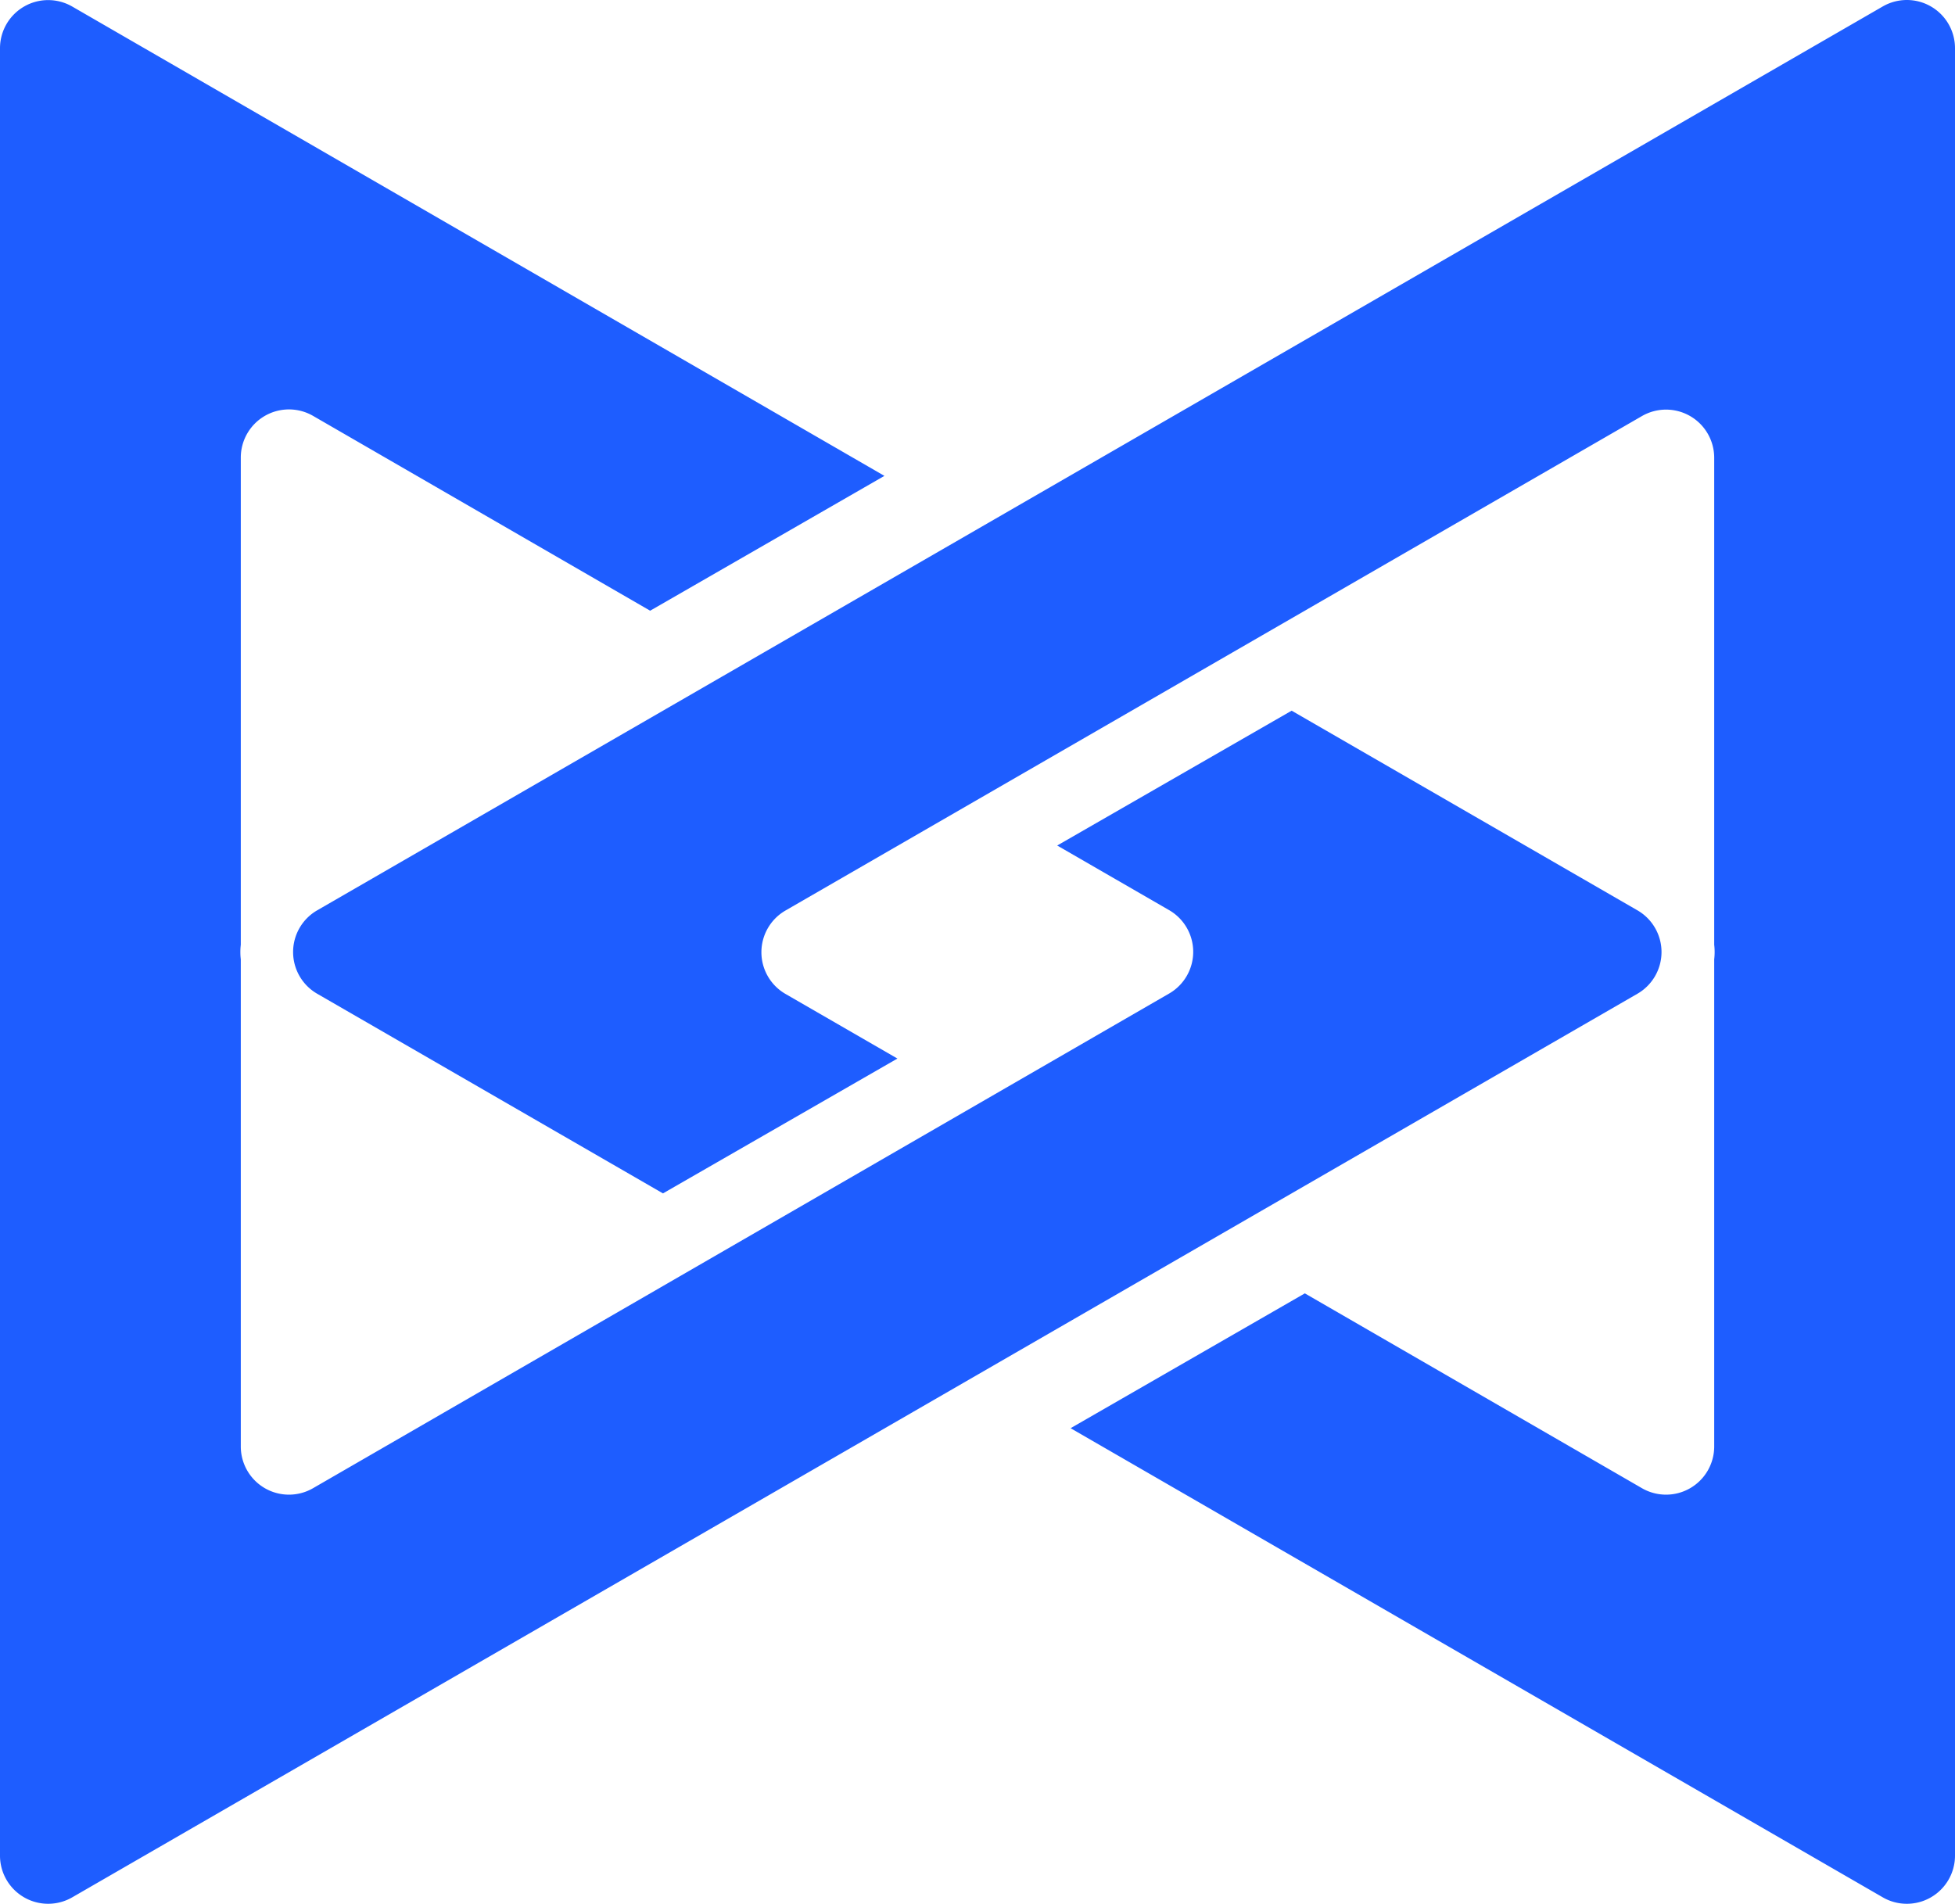
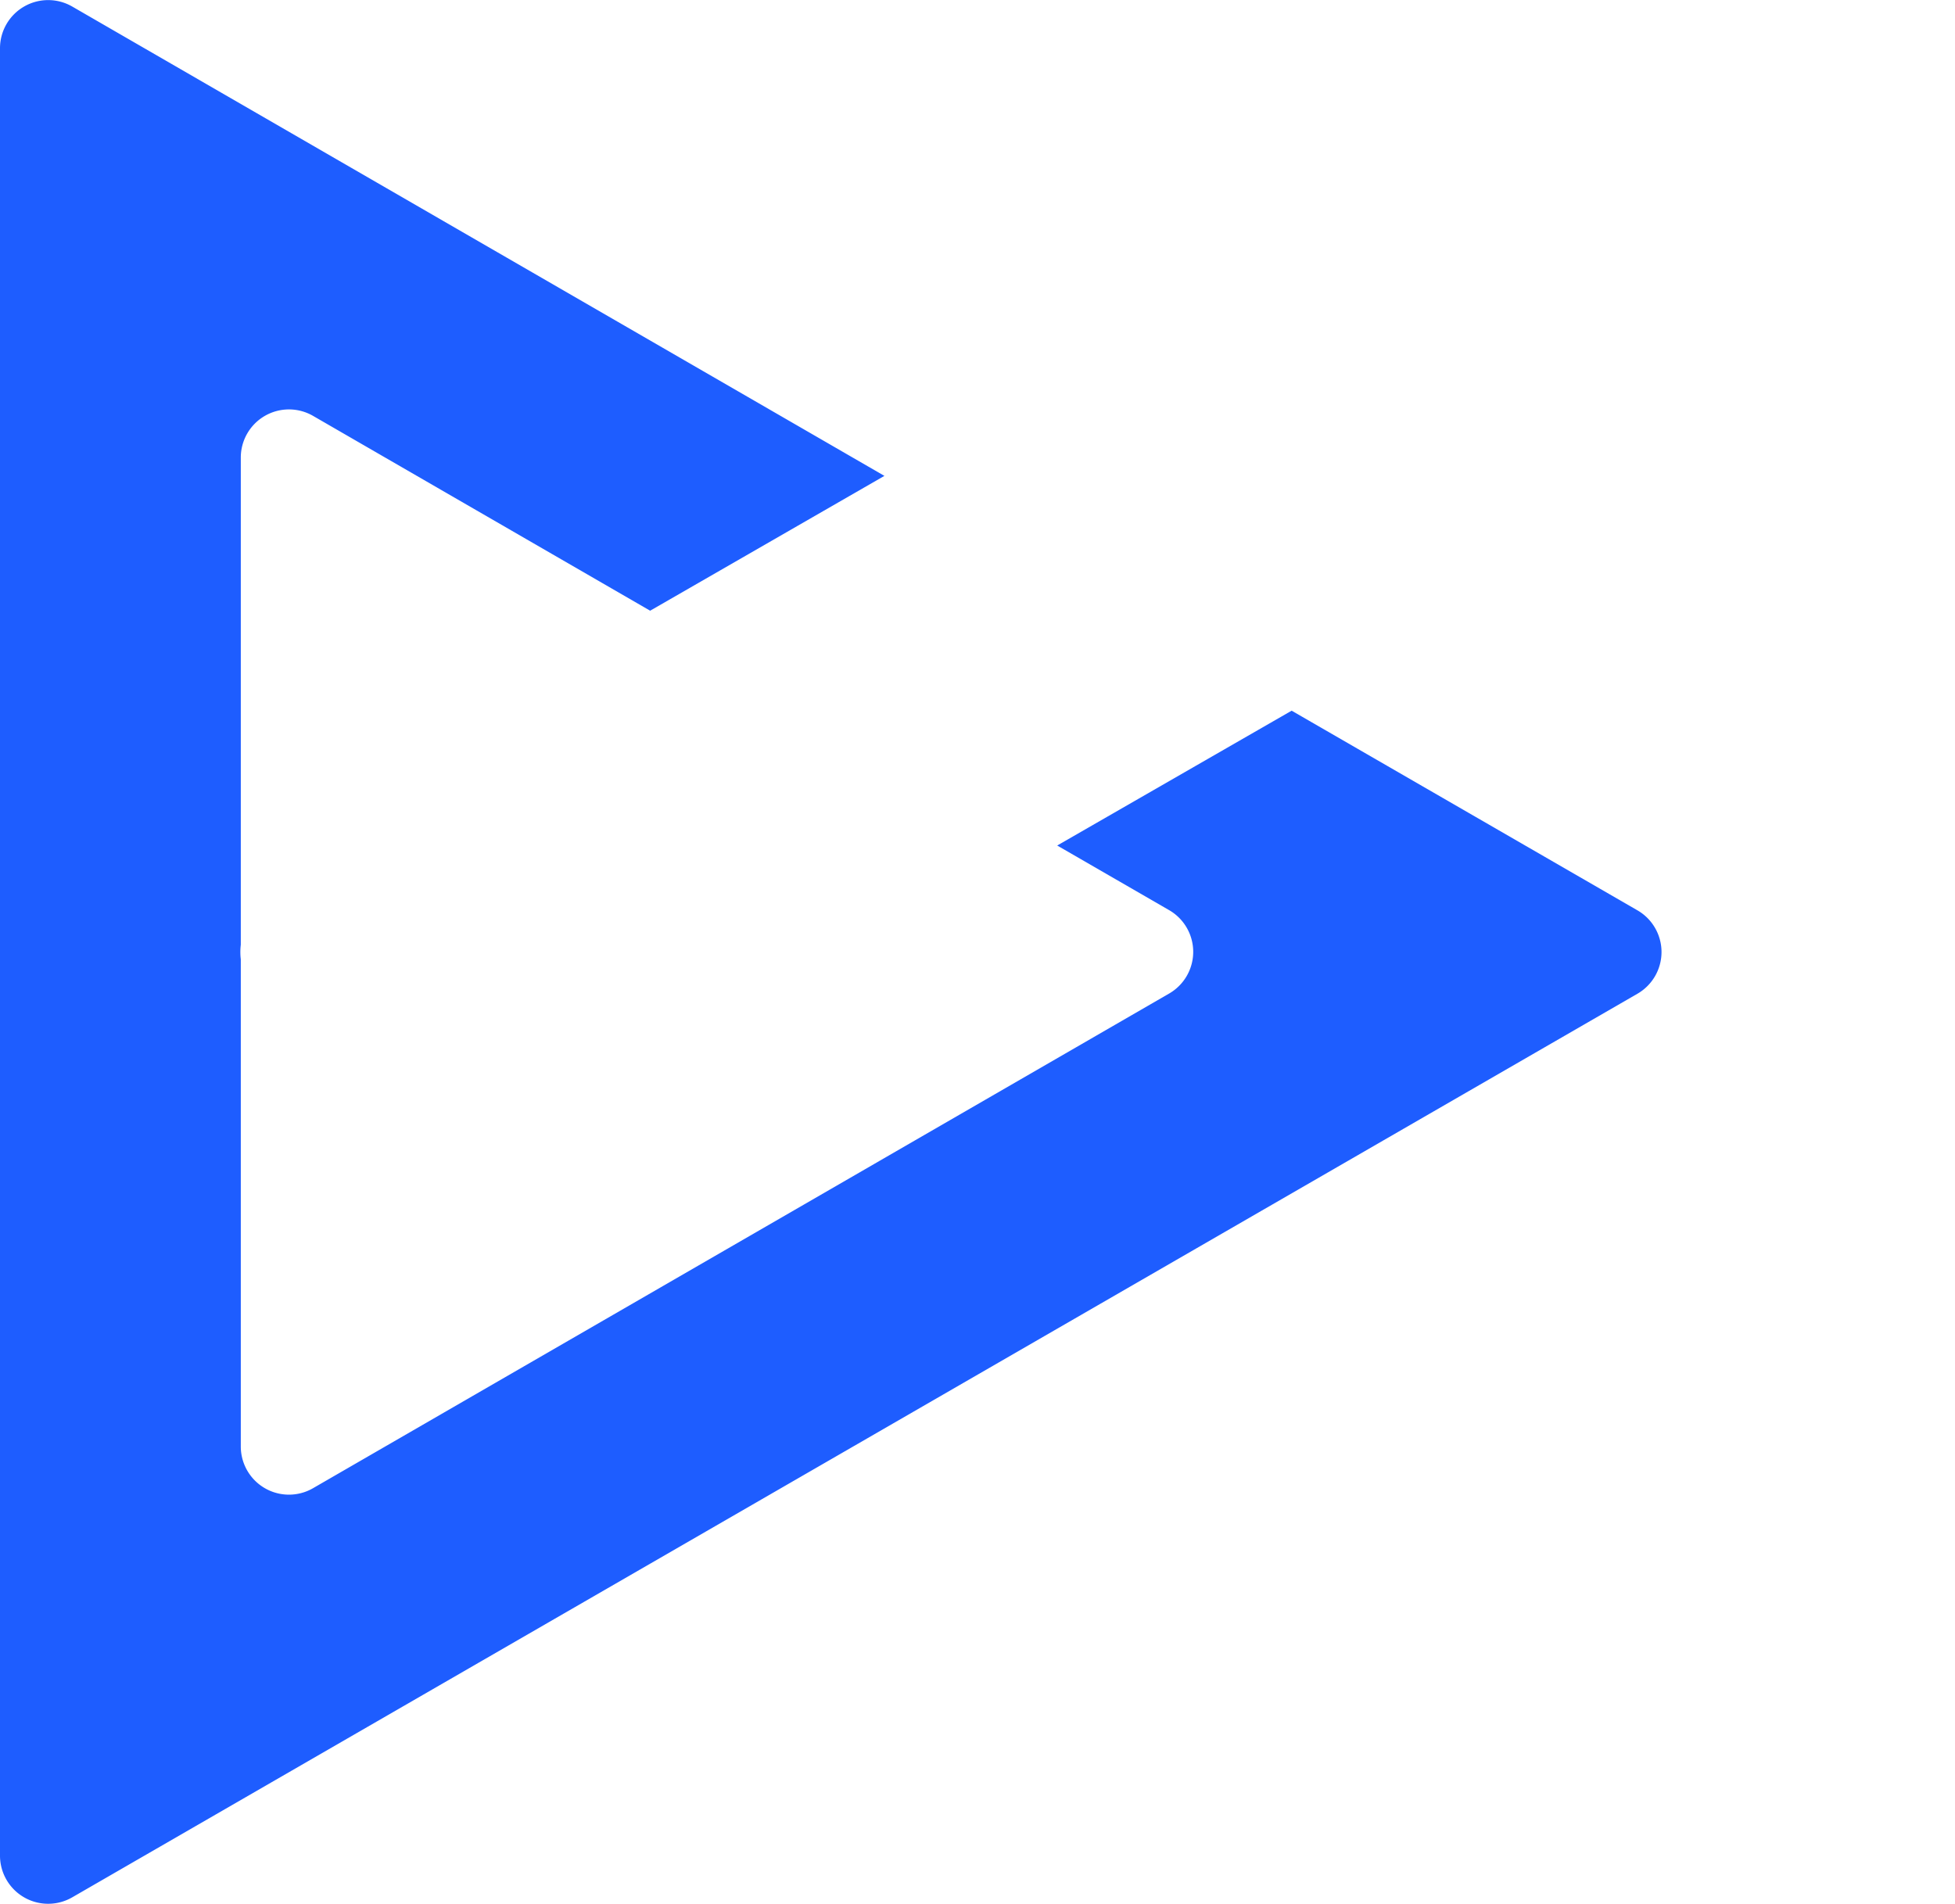
<svg xmlns="http://www.w3.org/2000/svg" viewBox="0 0 202.97 197.7" fill="#1e5dff">
  <path d="M170,94.52l-35.9-20.73-24.34,14,11.62,6.71a5,5,0,0,1,0,8.66L32.5,154.52a5,5,0,0,1-7.5-4.33V99.61a6.44,6.44,0,0,1,0-1.52V47.51a5,5,0,0,1,7.5-4.33l35,20.23,24.32-14L7.5.68A5,5,0,0,0,0,5V192.69A5,5,0,0,0,7.5,197L170,103.18A5,5,0,0,0,170,94.52Z" />
-   <path d="M32.93,103.18l35.9,20.73,24.34-14-11.62-6.71a5,5,0,0,1,0-8.66l88.92-51.34a5,5,0,0,1,7.5,4.33V98.09a6.44,6.44,0,0,1,0,1.52v50.58a5,5,0,0,1-7.5,4.33l-35-20.23-24.32,14L195.47,197a5,5,0,0,0,7.5-4.33V5a5,5,0,0,0-7.5-4.33L32.93,94.52A5,5,0,0,0,32.93,103.18Z" />
</svg>